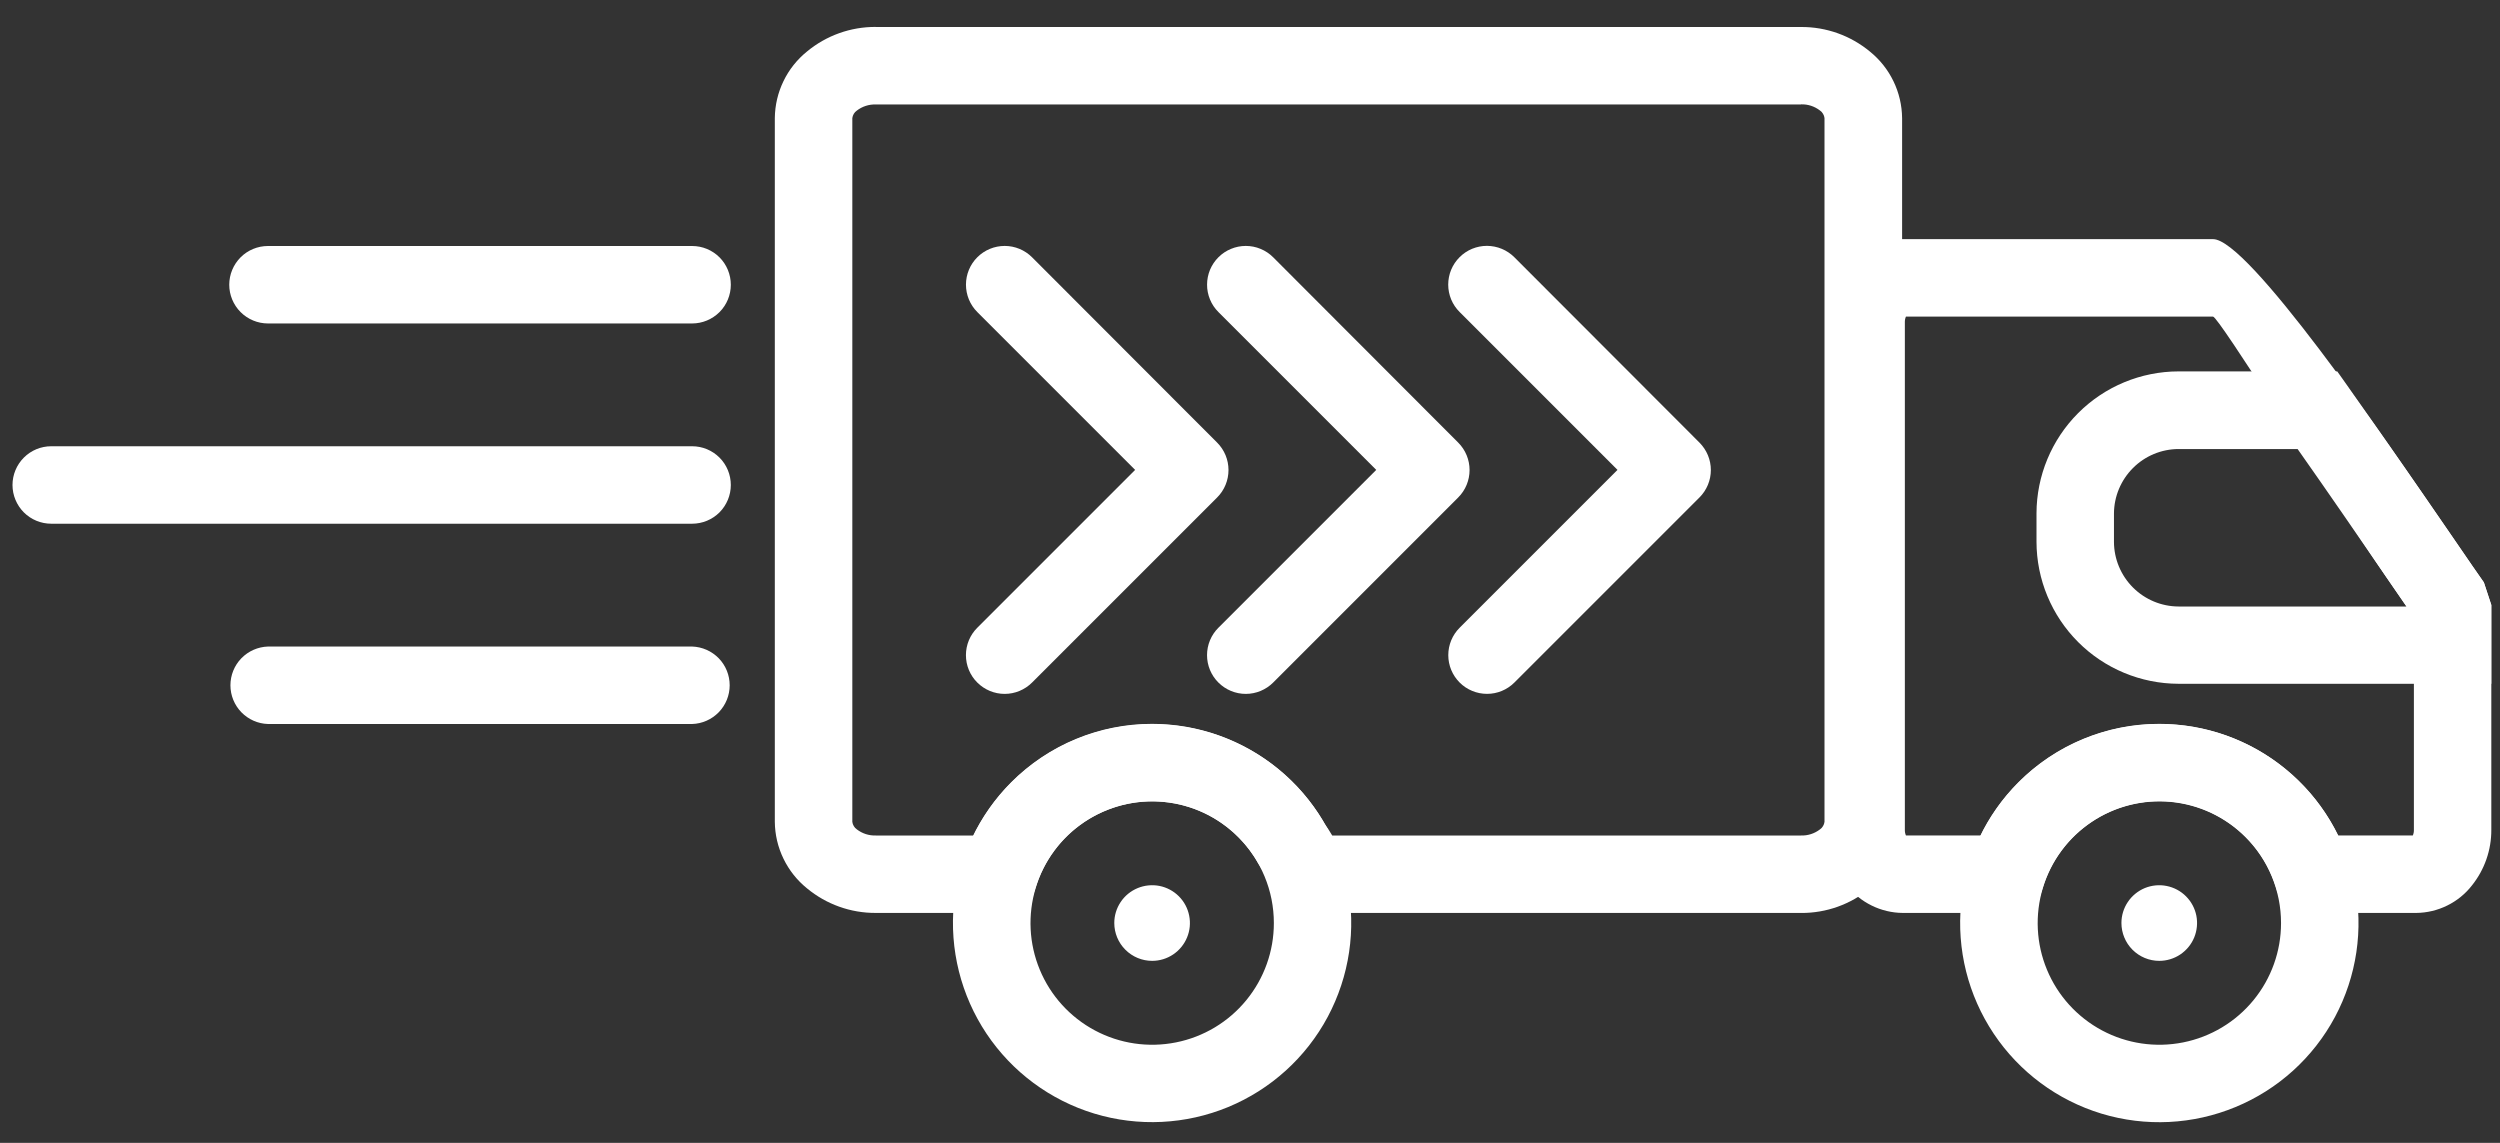
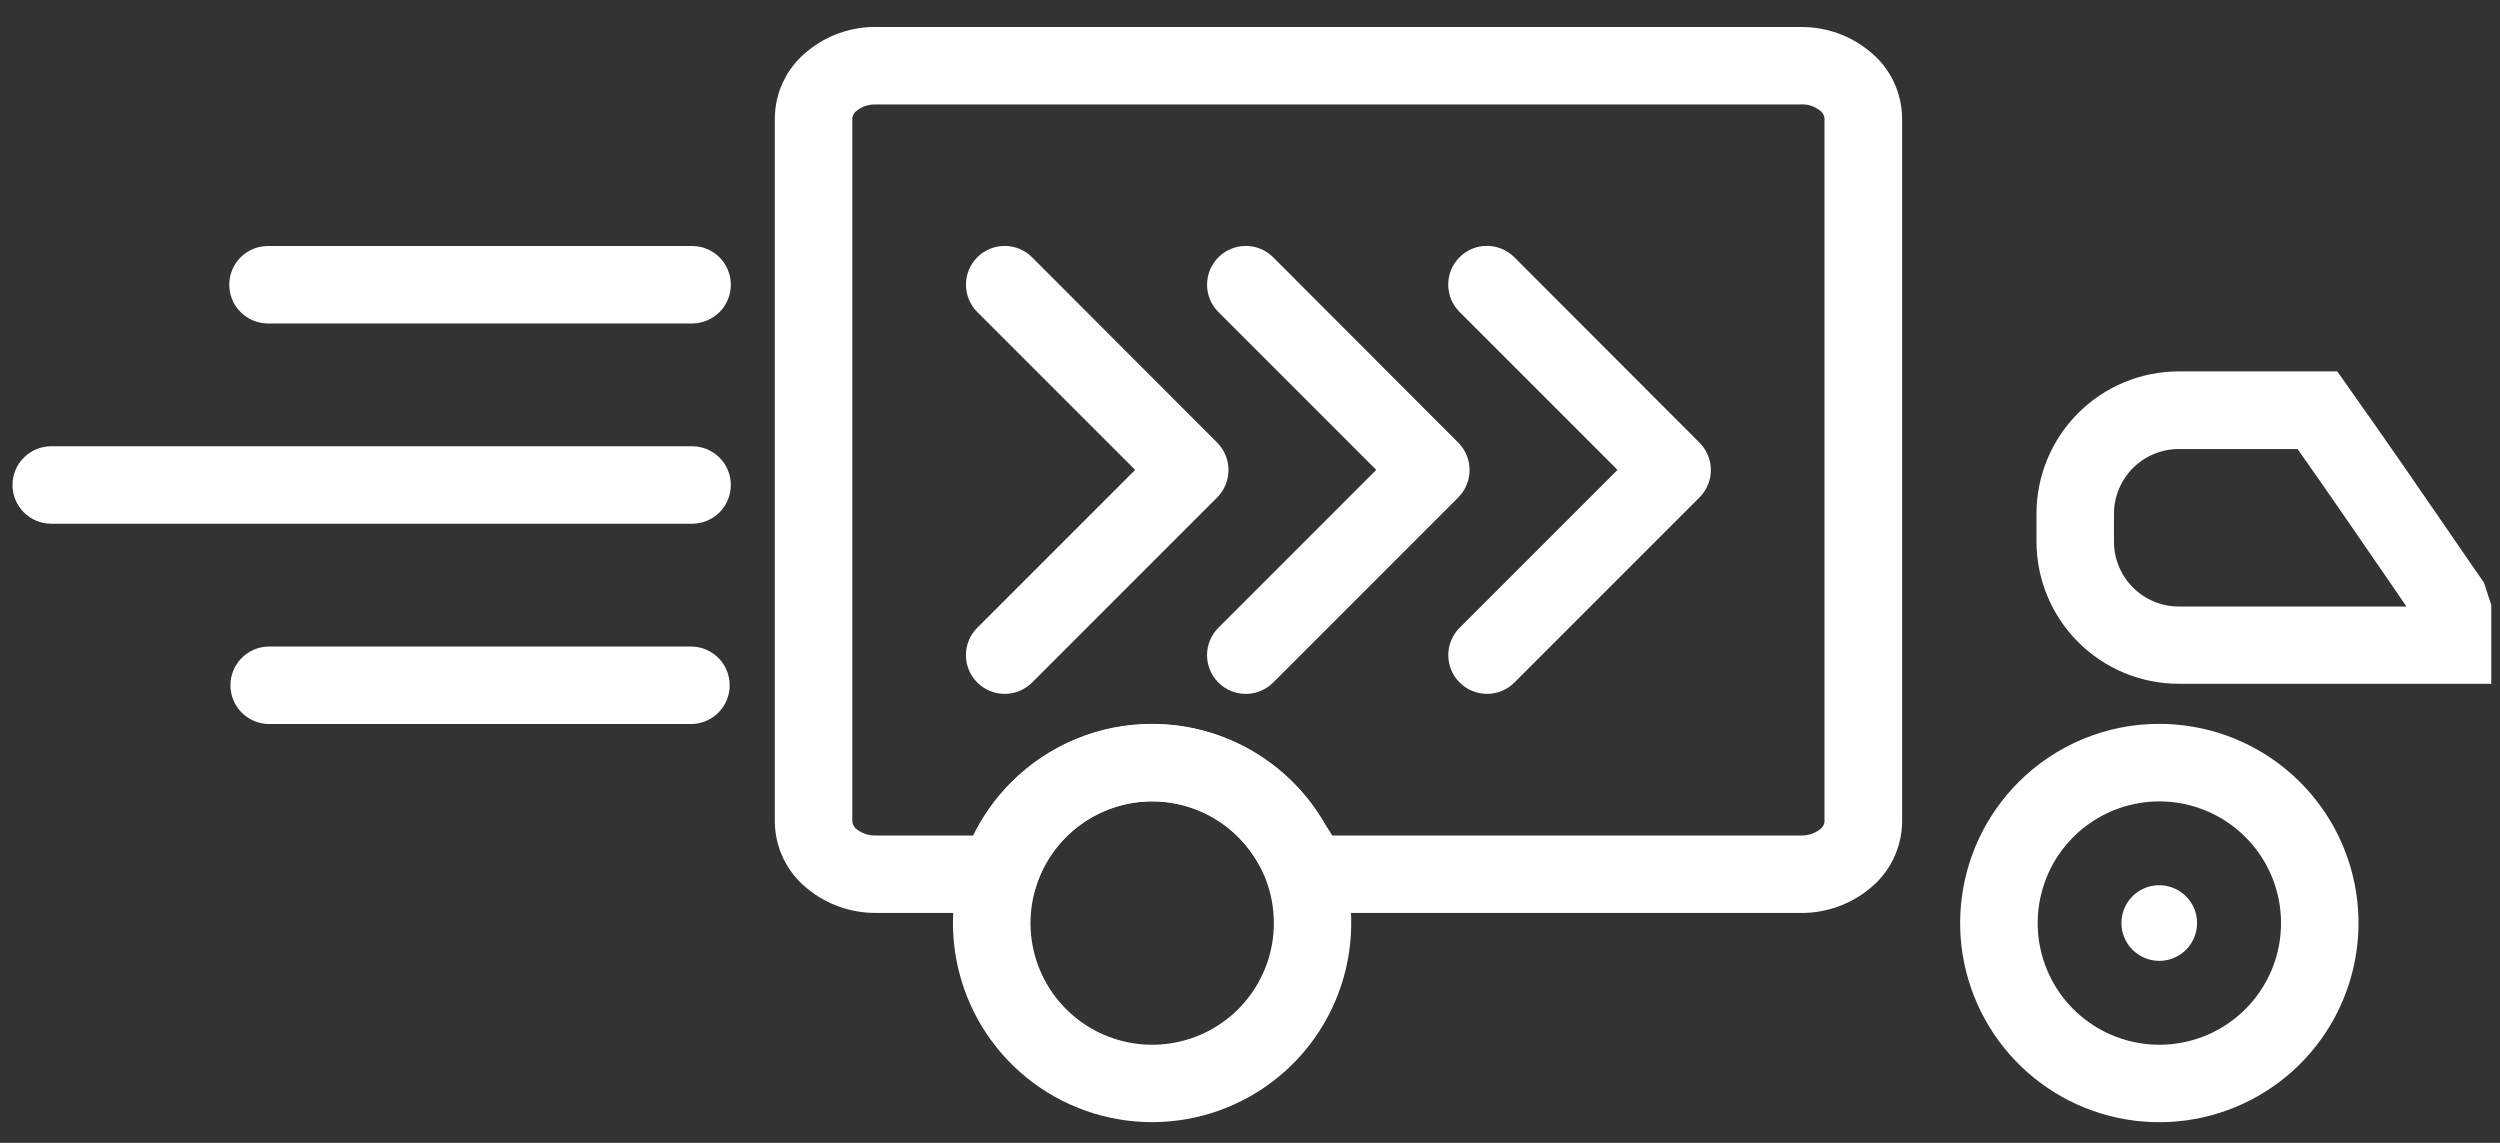
<svg xmlns="http://www.w3.org/2000/svg" width="70" height="32" viewBox="0 0 70 32" fill="none">
  <rect x="0" y="0" width="70" height="32" fill="#333333" stroke="none" />
  <path d="M24.521 0.756H50.431C51.135 0.752 51.817 0.996 52.359 1.445C52.637 1.67 52.862 1.953 53.017 2.275C53.173 2.597 53.255 2.949 53.259 3.307V23.012C53.255 23.369 53.173 23.722 53.017 24.044C52.862 24.366 52.637 24.649 52.359 24.874C51.817 25.323 51.135 25.567 50.431 25.563H35.885L35.619 24.863C35.582 24.764 35.539 24.669 35.489 24.576C35.434 24.478 35.374 24.384 35.307 24.294L35.239 24.188C34.942 23.656 34.51 23.213 33.985 22.904C33.544 22.646 33.051 22.49 32.541 22.448C32.032 22.405 31.52 22.478 31.043 22.661C30.565 22.843 30.135 23.13 29.783 23.501C29.432 23.872 29.168 24.317 29.012 24.804L28.77 25.562H24.523C23.819 25.566 23.137 25.322 22.595 24.873C22.317 24.648 22.092 24.364 21.937 24.043C21.781 23.721 21.698 23.368 21.695 23.011V3.305C21.699 2.947 21.781 2.595 21.937 2.273C22.092 1.951 22.317 1.668 22.595 1.443C23.137 0.994 23.819 0.75 24.523 0.754L24.521 0.756ZM50.431 2.925H24.521C24.33 2.919 24.142 2.98 23.991 3.097C23.956 3.121 23.927 3.152 23.906 3.188C23.884 3.225 23.87 3.265 23.865 3.307V23.012C23.87 23.054 23.884 23.094 23.906 23.13C23.927 23.167 23.956 23.198 23.991 23.222C24.142 23.339 24.33 23.4 24.521 23.394H27.256C27.702 22.486 28.386 21.717 29.236 21.168C30.085 20.619 31.068 20.312 32.079 20.279C33.09 20.245 34.09 20.488 34.974 20.98C35.858 21.472 36.591 22.195 37.095 23.072C37.166 23.173 37.235 23.28 37.302 23.394H50.43C50.621 23.4 50.809 23.339 50.96 23.222C50.995 23.198 51.024 23.167 51.045 23.13C51.067 23.094 51.081 23.054 51.086 23.012V3.305C51.081 3.263 51.067 3.223 51.045 3.187C51.024 3.15 50.995 3.119 50.96 3.095C50.809 2.977 50.621 2.916 50.43 2.922L50.431 2.925Z" fill="white" />
-   <path d="M53.266 6.696H61.966C62.946 6.696 66.71 12.178 68.616 14.955C69.093 15.65 69.452 16.173 69.549 16.308L69.757 16.939V23.233C69.76 23.8 69.568 24.351 69.213 24.794C69.028 25.031 68.792 25.223 68.522 25.355C68.253 25.488 67.957 25.559 67.656 25.562H63.956L63.714 24.804C63.493 24.115 63.059 23.515 62.475 23.089C61.891 22.663 61.187 22.433 60.464 22.433C59.741 22.433 59.037 22.663 58.453 23.089C57.868 23.515 57.435 24.115 57.214 24.804L56.972 25.562H53.272C52.971 25.559 52.675 25.488 52.406 25.355C52.136 25.223 51.9 25.031 51.715 24.794C51.36 24.351 51.168 23.8 51.171 23.233V9.025C51.168 8.458 51.36 7.907 51.715 7.464C51.9 7.227 52.136 7.035 52.406 6.902C52.675 6.769 52.971 6.699 53.272 6.696H53.266ZM61.966 8.865H53.366C53.344 8.916 53.334 8.971 53.336 9.026V23.233C53.334 23.288 53.344 23.342 53.366 23.393H55.459C55.918 22.457 56.63 21.668 57.514 21.117C58.399 20.565 59.42 20.273 60.462 20.273C61.505 20.273 62.526 20.565 63.411 21.117C64.295 21.668 65.007 22.457 65.466 23.393H67.559C67.581 23.342 67.591 23.288 67.589 23.233V17.278C67.394 16.999 67.139 16.627 66.829 16.178C65.14 13.717 62.122 8.865 61.965 8.865H61.966Z" fill="white" />
  <path d="M65.769 10.861C66.912 12.475 67.907 13.924 68.613 14.953C69.09 15.653 69.45 16.172 69.548 16.308L69.756 16.939V19.146H60.998C59.944 19.143 58.934 18.724 58.189 17.979C57.444 17.234 57.024 16.224 57.022 15.17V14.375C57.024 13.321 57.444 12.311 58.189 11.566C58.934 10.821 59.944 10.401 60.998 10.399H65.443L65.77 10.861H65.769ZM66.826 16.173C66.117 15.141 65.153 13.737 64.333 12.573H60.998C60.519 12.575 60.061 12.766 59.723 13.105C59.385 13.443 59.193 13.901 59.191 14.38V15.175C59.193 15.653 59.385 16.112 59.723 16.45C60.061 16.788 60.519 16.98 60.998 16.982H67.381C67.221 16.748 67.036 16.479 66.826 16.173Z" fill="white" />
  <path d="M60.46 20.268C61.75 20.268 63.001 20.715 63.998 21.534C64.996 22.352 65.679 23.491 65.931 24.756C66.183 26.022 65.988 27.336 65.38 28.474C64.772 29.612 63.788 30.504 62.595 30.997C61.403 31.491 60.077 31.556 58.842 31.182C57.607 30.807 56.541 30.016 55.824 28.943C55.107 27.87 54.784 26.582 54.911 25.298C55.038 24.014 55.605 22.813 56.518 21.901C57.035 21.383 57.65 20.971 58.326 20.691C59.002 20.411 59.728 20.267 60.46 20.268ZM62.869 23.435C62.311 22.878 61.578 22.532 60.793 22.455C60.009 22.379 59.222 22.577 58.567 23.015C57.912 23.453 57.429 24.105 57.201 24.86C56.973 25.614 57.013 26.425 57.315 27.152C57.617 27.881 58.163 28.481 58.858 28.852C59.553 29.223 60.356 29.342 61.129 29.187C61.902 29.033 62.597 28.616 63.097 28.006C63.597 27.396 63.87 26.632 63.869 25.844C63.869 25.396 63.781 24.953 63.609 24.54C63.438 24.127 63.186 23.751 62.869 23.435Z" fill="white" />
  <path d="M42.403 7.204C42.302 7.103 42.183 7.023 42.051 6.968C41.92 6.913 41.778 6.885 41.636 6.884C41.493 6.884 41.352 6.912 41.22 6.966C41.088 7.021 40.968 7.101 40.868 7.202C40.767 7.303 40.687 7.422 40.632 7.554C40.578 7.686 40.55 7.827 40.55 7.97C40.55 8.113 40.579 8.254 40.633 8.385C40.688 8.517 40.769 8.637 40.87 8.737L45.29 13.157L40.87 17.577C40.666 17.78 40.552 18.056 40.552 18.344C40.552 18.631 40.666 18.907 40.87 19.111C41.073 19.314 41.349 19.428 41.636 19.428C41.924 19.429 42.2 19.314 42.403 19.111L47.586 13.928C47.789 13.725 47.904 13.449 47.904 13.161C47.904 12.873 47.789 12.598 47.586 12.394L42.403 7.204Z" fill="white" />
  <path d="M35.649 7.204C35.548 7.103 35.429 7.023 35.297 6.969C35.166 6.914 35.025 6.886 34.882 6.886C34.74 6.886 34.599 6.914 34.467 6.969C34.336 7.023 34.216 7.103 34.115 7.204C34.015 7.304 33.935 7.424 33.88 7.555C33.826 7.687 33.798 7.828 33.798 7.97C33.797 8.113 33.826 8.254 33.88 8.385C33.934 8.517 34.014 8.636 34.115 8.737L38.535 13.157L34.115 17.577C33.911 17.78 33.797 18.056 33.797 18.344C33.797 18.632 33.911 18.908 34.115 19.111C34.318 19.314 34.594 19.429 34.882 19.429C35.17 19.429 35.446 19.314 35.649 19.111L40.831 13.928C41.034 13.725 41.148 13.449 41.148 13.161C41.148 12.873 41.034 12.598 40.831 12.394L35.649 7.204Z" fill="white" />
  <path d="M28.898 7.204C28.695 7.001 28.419 6.886 28.131 6.886C27.844 6.886 27.568 7 27.364 7.204C27.161 7.407 27.047 7.683 27.047 7.97C27.047 8.258 27.161 8.534 27.364 8.737L31.784 13.157L27.364 17.577C27.16 17.78 27.046 18.056 27.046 18.344C27.046 18.632 27.16 18.908 27.364 19.111C27.567 19.314 27.843 19.429 28.131 19.429C28.419 19.429 28.695 19.314 28.898 19.111L34.081 13.928C34.284 13.725 34.398 13.449 34.398 13.161C34.398 12.873 34.284 12.598 34.081 12.394L28.898 7.204Z" fill="white" />
  <path d="M19.379 9.057C19.667 9.057 19.942 8.942 20.146 8.739C20.349 8.536 20.463 8.26 20.463 7.972C20.463 7.685 20.349 7.409 20.146 7.205C19.942 7.002 19.667 6.888 19.379 6.888H7.504C7.216 6.888 6.94 7.002 6.737 7.205C6.534 7.409 6.419 7.685 6.419 7.972C6.419 8.26 6.534 8.536 6.737 8.739C6.94 8.942 7.216 9.057 7.504 9.057H19.379Z" fill="white" />
  <path d="M19.379 14.664C19.667 14.664 19.942 14.55 20.146 14.347C20.349 14.143 20.463 13.867 20.463 13.58C20.463 13.292 20.349 13.016 20.146 12.813C19.942 12.609 19.667 12.495 19.379 12.495H1.435C1.147 12.495 0.871 12.609 0.668 12.813C0.465 13.016 0.35 13.292 0.35 13.58C0.35 13.867 0.465 14.143 0.668 14.347C0.871 14.55 1.147 14.664 1.435 14.664H19.379Z" fill="white" />
  <path d="M19.379 20.272C19.661 20.264 19.928 20.145 20.125 19.943C20.321 19.741 20.431 19.47 20.431 19.188C20.431 18.905 20.321 18.634 20.125 18.432C19.928 18.23 19.661 18.112 19.379 18.103H7.504C7.222 18.112 6.955 18.23 6.758 18.432C6.562 18.634 6.452 18.905 6.452 19.188C6.452 19.47 6.562 19.741 6.758 19.943C6.955 20.145 7.222 20.264 7.504 20.272H19.379Z" fill="white" />
  <path d="M32.259 20.268C33.549 20.268 34.799 20.716 35.796 21.534C36.793 22.352 37.476 23.491 37.728 24.757C37.979 26.022 37.784 27.335 37.176 28.473C36.568 29.61 35.584 30.502 34.392 30.996C33.2 31.489 31.874 31.554 30.64 31.18C29.405 30.805 28.339 30.014 27.622 28.942C26.906 27.869 26.583 26.581 26.709 25.297C26.836 24.014 27.404 22.813 28.316 21.901C28.833 21.383 29.448 20.971 30.125 20.691C30.801 20.411 31.527 20.267 32.259 20.268ZM34.668 23.435C34.11 22.878 33.377 22.532 32.592 22.455C31.808 22.379 31.021 22.577 30.366 23.015C29.711 23.453 29.228 24.105 29 24.86C28.772 25.614 28.812 26.425 29.114 27.152C29.416 27.881 29.962 28.481 30.657 28.852C31.352 29.223 32.155 29.342 32.928 29.187C33.701 29.033 34.397 28.616 34.896 28.006C35.396 27.396 35.669 26.632 35.668 25.844C35.668 25.396 35.58 24.953 35.408 24.54C35.237 24.127 34.985 23.751 34.668 23.435Z" fill="white" />
  <path fill-rule="evenodd" clip-rule="evenodd" d="M60.459 26.904C60.668 26.904 60.873 26.842 61.047 26.726C61.221 26.609 61.357 26.444 61.437 26.251C61.517 26.057 61.538 25.844 61.498 25.639C61.457 25.433 61.356 25.245 61.208 25.097C61.06 24.948 60.871 24.848 60.666 24.807C60.461 24.766 60.248 24.787 60.054 24.866C59.861 24.947 59.695 25.082 59.579 25.256C59.462 25.43 59.4 25.635 59.4 25.844C59.4 26.125 59.512 26.394 59.71 26.593C59.909 26.792 60.178 26.904 60.459 26.904Z" fill="white" />
-   <path fill-rule="evenodd" clip-rule="evenodd" d="M32.26 26.904C32.469 26.904 32.674 26.842 32.848 26.725C33.022 26.609 33.157 26.443 33.237 26.25C33.318 26.056 33.338 25.844 33.297 25.638C33.257 25.433 33.156 25.244 33.008 25.096C32.86 24.948 32.671 24.847 32.466 24.806C32.261 24.766 32.048 24.787 31.854 24.867C31.661 24.947 31.495 25.082 31.379 25.256C31.262 25.43 31.2 25.635 31.2 25.844C31.2 26.125 31.312 26.395 31.511 26.593C31.709 26.792 31.979 26.904 32.26 26.904Z" fill="white" />
</svg>